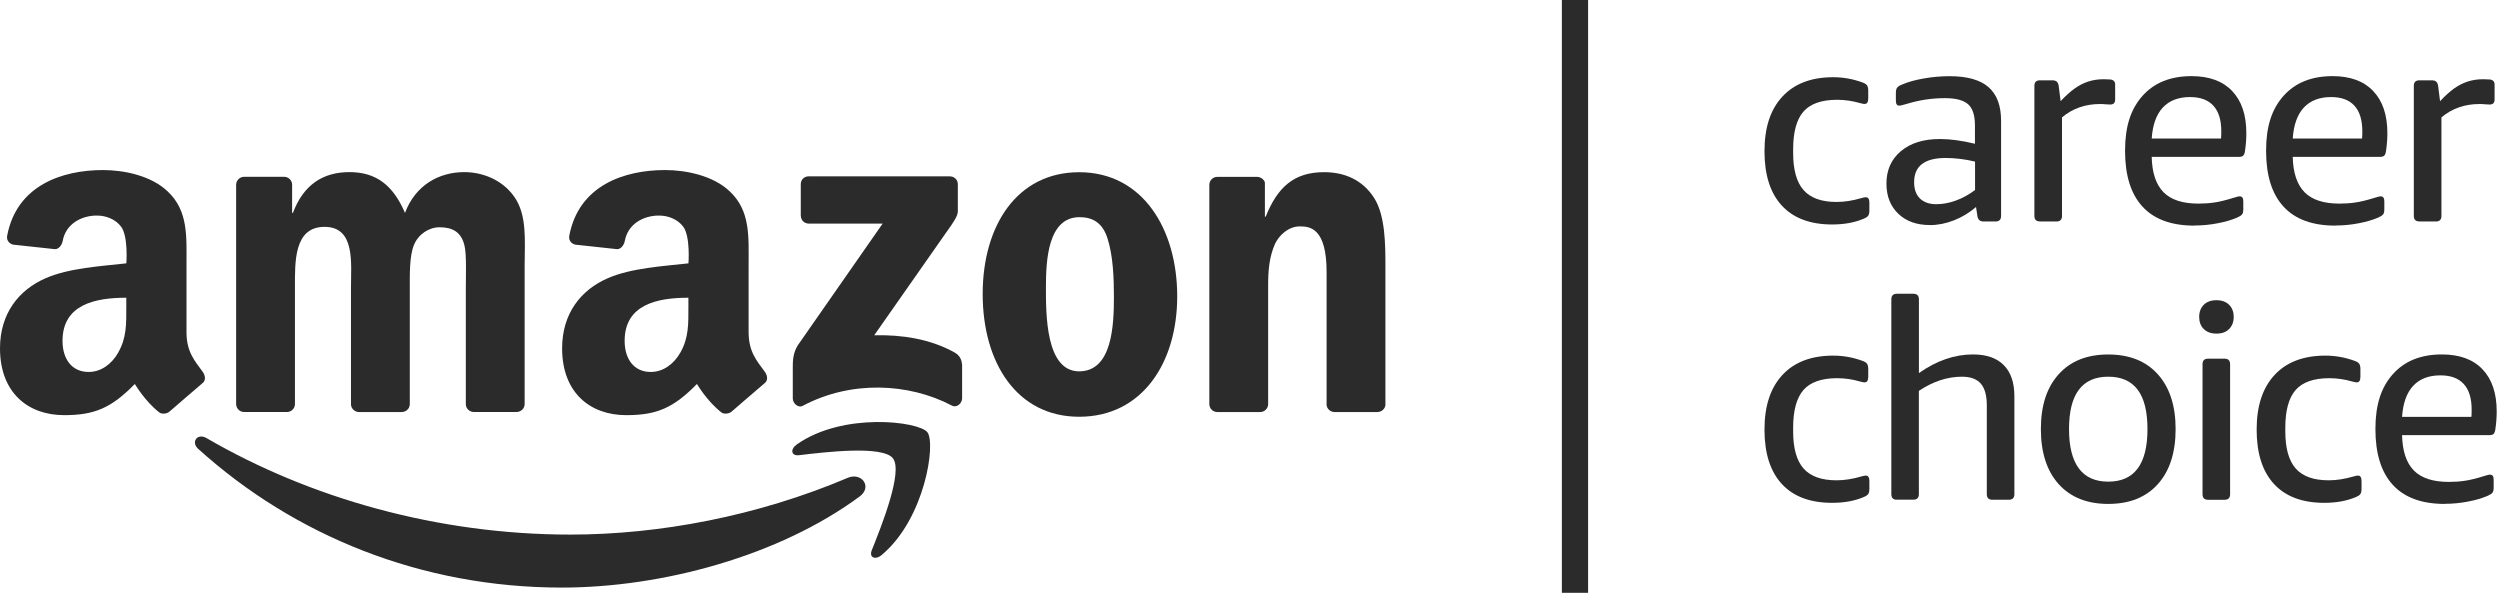
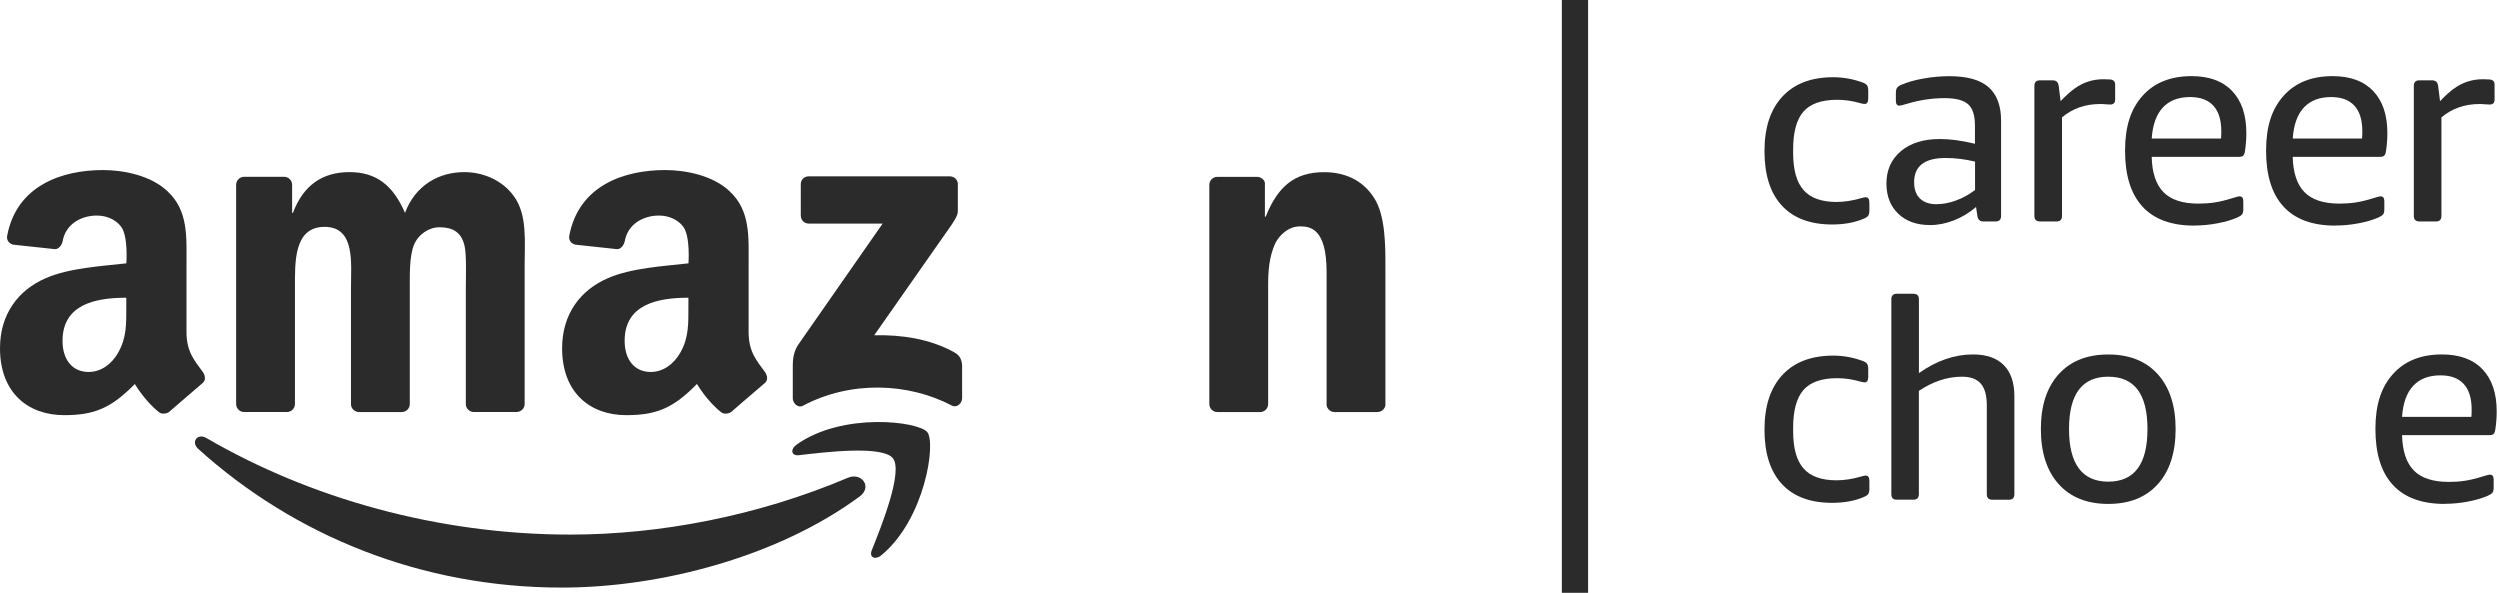
<svg xmlns="http://www.w3.org/2000/svg" width="485" height="115" viewBox="0 0 485 115" fill="none">
  <g clip-path="url(#clip0_9241_135)">
    <path fill-rule="evenodd" clip-rule="evenodd" d="M166.74 96.34C151.12 107.86 128.48 113.99 108.99 113.99C81.67 113.99 57.06 103.89 38.45 87.08C36.99 85.76 38.29 83.96 40.05 84.98C60.14 96.67 84.98 103.71 110.64 103.71C127.95 103.71 146.97 100.12 164.48 92.69C167.12 91.57 169.33 94.43 166.75 96.34H166.74Z" fill="#2B2B2B" />
    <path fill-rule="evenodd" clip-rule="evenodd" d="M173.24 88.92C171.24 86.36 160.04 87.71 155 88.31C153.48 88.49 153.24 87.16 154.61 86.2C163.55 79.92 178.2 81.73 179.9 83.84C181.61 85.96 179.45 100.64 171.07 107.65C169.78 108.73 168.55 108.15 169.13 106.73C171.02 102.02 175.23 91.48 173.23 88.92H173.24Z" fill="#2B2B2B" />
    <path fill-rule="evenodd" clip-rule="evenodd" d="M155.35 41.85V35.75C155.35 34.82 156.05 34.2 156.9 34.21H184.24C185.12 34.21 185.82 34.84 185.82 35.75V40.98C185.82 41.86 185.07 43 183.76 44.82L169.6 65.04C174.86 64.92 180.42 65.71 185.2 68.39C186.28 69 186.57 69.89 186.65 70.77V77.28C186.65 78.18 185.67 79.21 184.64 78.67C176.22 74.26 165.06 73.78 155.75 78.72C154.8 79.23 153.8 78.2 153.8 77.3V71.11C153.8 70.12 153.82 68.43 154.82 66.92L171.23 43.38H156.94C156.07 43.38 155.37 42.76 155.36 41.84L155.35 41.85Z" fill="#2B2B2B" />
-     <path fill-rule="evenodd" clip-rule="evenodd" d="M209.36 33.41C197.32 33.41 190.64 43.74 190.64 57.04C190.64 70.34 197.24 80.85 209.36 80.85C221.48 80.85 228.38 70.52 228.38 57.49C228.38 44.46 221.7 33.41 209.36 33.41ZM209.36 72.04C202.84 72.04 202.91 60.9 202.91 55.69C202.91 50.48 203.3 42.13 209.43 42.13C212.07 42.13 213.93 43.3 214.86 46.26C215.95 49.67 216.1 53.99 216.1 57.58C216.1 63.06 215.79 72.04 209.35 72.04H209.36Z" fill="#2B2B2B" />
    <path fill-rule="evenodd" clip-rule="evenodd" d="M148.37 72.12C146.85 70.02 145.23 68.31 145.23 64.41V51.45C145.23 45.96 145.62 40.91 141.57 37.13C138.38 34.07 133.09 32.99 129.04 32.99C121.12 32.99 112.29 35.94 110.44 45.73C110.24 46.77 111.07 47.4 111.68 47.47L119.65 48.33C120.37 48.41 121.05 47.63 121.22 46.71C121.81 43.48 124.79 41.8 127.88 41.82C129.59 41.82 131.45 42.51 132.55 43.98C133.96 45.88 133.56 51.09 133.56 51.09C128.74 51.63 122.43 51.99 117.92 53.97C112.71 56.22 109.05 60.81 109.05 67.57C109.05 76.21 114.5 80.54 121.5 80.54C127.41 80.54 130.65 79.14 135.21 74.49C135.21 74.49 137.14 77.83 139.98 80.03C140.39 80.35 141.39 80.33 141.95 79.84C141.95 79.84 146.65 75.76 148.35 74.33C149.03 73.78 148.91 72.88 148.37 72.12ZM132 68.38C130.68 70.72 128.58 72.16 126.24 72.16C123.05 72.16 121.18 69.73 121.18 66.13C121.18 59.05 127.54 57.76 133.55 57.76V59.56C133.55 62.8 133.63 65.5 132 68.38Z" fill="#2B2B2B" />
    <path fill-rule="evenodd" clip-rule="evenodd" d="M39.32 72.12C37.8 70.02 36.18 68.31 36.18 64.41V51.45C36.18 45.96 36.57 40.91 32.52 37.13C29.33 34.07 24.04 32.99 19.99 32.99C12.07 32.99 3.24 35.94 1.39 45.73C1.19 46.77 2.02 47.4 2.63 47.47L10.6 48.33C11.32 48.41 12 47.63 12.17 46.71C12.76 43.48 15.74 41.8 18.83 41.82C20.54 41.82 22.4 42.51 23.5 43.98C24.91 45.88 24.51 51.09 24.51 51.09C19.69 51.63 13.38 51.99 8.87 53.97C3.66 56.22 0 60.81 0 67.57C0 76.21 5.45 80.54 12.45 80.54C18.36 80.54 21.6 79.14 26.16 74.49C26.16 74.49 28.09 77.83 30.93 80.03C31.34 80.35 32.35 80.33 32.89 79.84C32.89 79.84 37.59 75.76 39.29 74.33C39.97 73.78 39.85 72.88 39.32 72.12ZM22.95 68.38C21.63 70.72 19.53 72.16 17.19 72.16C14 72.16 12.13 69.73 12.13 66.13C12.13 59.05 18.49 57.76 24.5 57.76V59.56C24.5 62.8 24.58 65.5 22.94 68.38H22.95Z" fill="#2B2B2B" />
    <path fill-rule="evenodd" clip-rule="evenodd" d="M57.22 55.78C57.22 50.84 56.99 44.01 62.97 44.01C68.95 44.01 68.09 51.02 68.09 55.78V78.41C68.09 79.23 68.76 79.89 69.59 79.94H77.9C78.79 79.94 79.5 79.26 79.5 78.4V55.77C79.5 53.34 79.42 49.75 80.28 47.59C81.13 45.43 83.23 44.09 85.25 44.09C87.66 44.09 89.52 44.9 90.14 47.78C90.53 49.49 90.37 53.98 90.37 55.77V78.4C90.37 79.22 91.03 79.88 91.86 79.93H100.17C101.06 79.93 101.78 79.25 101.78 78.39V51.45C101.78 46.87 102.33 41.66 99.69 38.06C97.36 34.83 93.56 33.39 90.06 33.39C85.17 33.39 80.59 35.91 78.57 41.3C76.24 35.91 72.98 33.39 67.78 33.39C62.58 33.39 58.85 35.91 56.83 41.3H56.67V35.85C56.67 34.99 55.97 34.3 55.12 34.3H47.36C46.5 34.3 45.81 35 45.81 35.85V78.38C45.81 79.24 46.51 79.93 47.36 79.93H55.67C56.53 79.93 57.22 79.23 57.22 78.38V55.77V55.78Z" fill="#2B2B2B" />
    <path fill-rule="evenodd" clip-rule="evenodd" d="M246.02 78.39C246.02 79.25 245.32 79.94 244.47 79.94H236.16C235.3 79.94 234.61 79.24 234.61 78.39V35.86C234.61 35 235.31 34.31 236.16 34.31H243.84C244.74 34.31 245.39 35.03 245.39 35.52V42.03H245.55C247.88 36.19 251.14 33.4 256.89 33.4C260.62 33.4 264.27 34.75 266.6 38.43C268.77 41.84 268.77 47.59 268.77 51.73V78.6C268.68 79.35 268 79.94 267.18 79.94H258.84C258.07 79.89 257.45 79.32 257.36 78.6V52.8C257.37 44.17 254.07 43.92 252.16 43.92C249.94 43.92 248.15 45.65 247.37 47.27C246.21 49.88 246.02 52.54 246.02 55.42V78.39Z" fill="#2B2B2B" />
    <path d="M355.44 43.55C351.19 43.55 347.94 42.33 345.69 39.9C343.44 37.47 342.31 33.95 342.31 29.34C342.31 24.73 343.47 21.23 345.79 18.73C348.11 16.23 351.4 14.98 355.64 14.98C357.58 14.98 359.49 15.32 361.36 16.01C361.76 16.15 362.03 16.33 362.2 16.55C362.36 16.77 362.44 17.13 362.44 17.63V19.09C362.44 19.81 362.2 20.17 361.74 20.17C361.56 20.17 361.27 20.12 360.88 20.01C359.4 19.58 357.91 19.36 356.4 19.36C353.38 19.36 351.2 20.13 349.87 21.65C348.54 23.18 347.87 25.62 347.87 28.97V29.67C347.87 32.95 348.54 35.35 349.89 36.88C351.24 38.41 353.37 39.18 356.29 39.18C357.8 39.18 359.42 38.93 361.15 38.42C361.55 38.31 361.82 38.26 361.96 38.26C362.43 38.26 362.66 38.62 362.66 39.34V40.8C362.66 41.27 362.59 41.61 362.44 41.83C362.3 42.05 362.01 42.24 361.58 42.42C359.82 43.18 357.76 43.55 355.42 43.55H355.44Z" fill="#2B2B2B" />
    <path d="M374.4 43.66C371.84 43.66 369.8 42.93 368.27 41.47C366.74 40.01 365.97 38.06 365.97 35.61C365.97 32.98 366.91 30.89 368.78 29.32C370.65 27.75 373.17 26.97 376.34 26.97C378.36 26.97 380.62 27.28 383.14 27.89V24.33C383.14 22.39 382.7 21.02 381.82 20.23C380.94 19.44 379.43 19.04 377.31 19.04C374.83 19.04 372.4 19.4 370.02 20.12C369.19 20.37 368.67 20.5 368.45 20.5C368.02 20.5 367.8 20.18 367.8 19.53V18.07C367.8 17.6 367.87 17.26 368.02 17.04C368.16 16.82 368.45 16.63 368.88 16.45C370 15.95 371.41 15.54 373.12 15.24C374.83 14.93 376.53 14.78 378.22 14.78C381.64 14.78 384.16 15.49 385.78 16.91C387.4 18.33 388.21 20.5 388.21 23.42V41.89C388.21 42.61 387.85 42.97 387.13 42.97H384.81C384.13 42.97 383.73 42.63 383.62 41.94L383.35 40.16C382.05 41.28 380.62 42.14 379.06 42.75C377.49 43.36 375.94 43.67 374.39 43.67L374.4 43.66ZM375.7 39.61C376.89 39.61 378.13 39.38 379.43 38.91C380.73 38.44 381.97 37.76 383.16 36.86V31.35C381.22 30.88 379.31 30.65 377.44 30.65C373.37 30.65 371.34 32.22 371.34 35.35C371.34 36.72 371.72 37.77 372.47 38.51C373.23 39.25 374.31 39.62 375.71 39.62L375.7 39.61Z" fill="#2B2B2B" />
    <path d="M395.75 42.96C395.03 42.96 394.67 42.6 394.67 41.88V16.66C394.67 15.94 395.03 15.58 395.75 15.58H398.13C398.49 15.58 398.77 15.65 398.97 15.8C399.17 15.94 399.3 16.21 399.38 16.61L399.76 19.63C400.73 18.59 401.65 17.76 402.51 17.15C403.37 16.54 404.26 16.09 405.18 15.8C406.1 15.51 407.08 15.37 408.12 15.37C408.55 15.37 408.98 15.39 409.42 15.42C410.03 15.49 410.34 15.82 410.34 16.39V19.31C410.34 19.96 410.02 20.28 409.37 20.28C409.05 20.28 408.73 20.26 408.43 20.23C408.12 20.19 407.79 20.18 407.43 20.18C404.55 20.18 402.08 21.04 400.03 22.77V41.89C400.03 42.61 399.67 42.97 398.95 42.97H395.76L395.75 42.96Z" fill="#2B2B2B" />
    <path d="M425.7 43.77C421.27 43.77 417.92 42.55 415.66 40.1C413.39 37.65 412.26 34.03 412.26 29.25C412.26 24.47 413.39 21.12 415.66 18.58C417.93 16.04 421.1 14.77 425.16 14.77C428.58 14.77 431.21 15.73 433.04 17.66C434.88 19.59 435.79 22.31 435.79 25.84C435.79 26.99 435.7 28.16 435.52 29.35C435.45 29.78 435.33 30.07 435.17 30.21C435.01 30.35 434.75 30.43 434.39 30.43H417.43C417.5 33.53 418.27 35.81 419.72 37.29C421.18 38.77 423.44 39.5 426.5 39.5C427.58 39.5 428.62 39.43 429.61 39.28C430.6 39.14 431.85 38.83 433.36 38.36C433.61 38.29 433.83 38.22 434.01 38.17C434.19 38.12 434.35 38.09 434.5 38.09C434.97 38.09 435.2 38.41 435.2 39.06V40.57C435.2 41.04 435.13 41.37 434.98 41.57C434.84 41.77 434.53 41.97 434.06 42.19C432.98 42.66 431.69 43.04 430.2 43.32C428.71 43.61 427.2 43.75 425.69 43.75L425.7 43.77ZM430.88 26.87C430.92 26.58 430.93 26.11 430.93 25.47C430.93 23.27 430.42 21.62 429.39 20.5C428.36 19.38 426.86 18.83 424.88 18.83C422.61 18.83 420.85 19.51 419.59 20.86C418.33 22.21 417.61 24.22 417.43 26.88H430.88V26.87Z" fill="#2B2B2B" />
    <path d="M453.06 43.77C448.63 43.77 445.28 42.55 443.02 40.1C440.75 37.65 439.62 34.03 439.62 29.25C439.62 24.47 440.75 21.12 443.02 18.58C445.29 16.04 448.46 14.77 452.52 14.77C455.94 14.77 458.57 15.73 460.4 17.66C462.24 19.59 463.15 22.31 463.15 25.84C463.15 26.99 463.06 28.16 462.88 29.35C462.81 29.78 462.69 30.07 462.53 30.21C462.37 30.35 462.11 30.43 461.75 30.43H444.79C444.86 33.53 445.63 35.81 447.08 37.29C448.54 38.77 450.8 39.5 453.86 39.5C454.94 39.5 455.98 39.43 456.97 39.28C457.96 39.14 459.21 38.83 460.72 38.36C460.97 38.29 461.19 38.22 461.37 38.17C461.55 38.12 461.71 38.09 461.86 38.09C462.33 38.09 462.56 38.41 462.56 39.06V40.57C462.56 41.04 462.49 41.37 462.34 41.57C462.2 41.77 461.89 41.97 461.42 42.19C460.34 42.66 459.05 43.04 457.56 43.32C456.07 43.61 454.56 43.75 453.05 43.75L453.06 43.77ZM458.24 26.87C458.28 26.58 458.29 26.11 458.29 25.47C458.29 23.27 457.78 21.62 456.75 20.5C455.72 19.38 454.22 18.83 452.24 18.83C449.97 18.83 448.21 19.51 446.95 20.86C445.69 22.21 444.97 24.22 444.79 26.88H458.24V26.87Z" fill="#2B2B2B" />
    <path d="M469.36 42.96C468.64 42.96 468.28 42.6 468.28 41.88V16.66C468.28 15.94 468.64 15.58 469.36 15.58H471.74C472.1 15.58 472.38 15.65 472.58 15.8C472.78 15.94 472.91 16.21 472.99 16.61L473.37 19.63C474.34 18.59 475.26 17.76 476.12 17.15C476.98 16.54 477.87 16.09 478.79 15.8C479.71 15.51 480.69 15.37 481.73 15.37C482.16 15.37 482.59 15.39 483.03 15.42C483.64 15.49 483.95 15.82 483.95 16.39V19.31C483.95 19.96 483.63 20.28 482.98 20.28C482.66 20.28 482.34 20.26 482.04 20.23C481.73 20.19 481.4 20.18 481.04 20.18C478.16 20.18 475.69 21.04 473.64 22.77V41.89C473.64 42.61 473.28 42.97 472.56 42.97H469.37L469.36 42.96Z" fill="#2B2B2B" />
    <path d="M355.44 97.55C351.19 97.55 347.94 96.34 345.69 93.91C343.44 91.48 342.31 87.96 342.31 83.35C342.31 78.74 343.47 75.24 345.79 72.74C348.11 70.24 351.4 68.99 355.64 68.99C357.58 68.99 359.49 69.33 361.36 70.02C361.76 70.16 362.03 70.34 362.2 70.56C362.36 70.78 362.44 71.14 362.44 71.64V73.1C362.44 73.82 362.2 74.18 361.74 74.18C361.56 74.18 361.27 74.13 360.88 74.02C359.4 73.59 357.91 73.37 356.4 73.37C353.38 73.37 351.2 74.14 349.87 75.66C348.54 77.19 347.87 79.63 347.87 82.98V83.68C347.87 86.96 348.54 89.36 349.89 90.89C351.24 92.42 353.37 93.18 356.29 93.18C357.8 93.18 359.42 92.93 361.15 92.42C361.55 92.31 361.82 92.26 361.96 92.26C362.43 92.26 362.66 92.62 362.66 93.34V94.8C362.66 95.27 362.59 95.61 362.44 95.83C362.3 96.05 362.01 96.24 361.58 96.42C359.82 97.18 357.76 97.55 355.42 97.55H355.44Z" fill="#2B2B2B" />
    <path d="M368 96.95C367.28 96.95 366.92 96.59 366.92 95.87V58.07C366.92 57.35 367.28 56.99 368 56.99H371.19C371.91 56.99 372.27 57.35 372.27 58.07V72.38C375.69 69.97 379.18 68.76 382.75 68.76C385.38 68.76 387.37 69.45 388.74 70.84C390.11 72.23 390.79 74.23 390.79 76.86V95.87C390.79 96.59 390.43 96.95 389.71 96.95H386.52C385.8 96.95 385.44 96.59 385.44 95.87V78.64C385.44 76.73 385.05 75.33 384.28 74.43C383.5 73.53 382.29 73.08 380.63 73.08C377.79 73.08 375 74 372.26 75.83V95.86C372.26 96.58 371.9 96.94 371.18 96.94H367.99L368 96.95Z" fill="#2B2B2B" />
    <path d="M409 97.76C404.9 97.76 401.69 96.48 399.39 93.93C397.09 91.37 395.93 87.81 395.93 83.24C395.93 78.67 397.08 75.16 399.39 72.6C401.69 70.04 404.9 68.77 409 68.77C413.1 68.77 416.31 70.05 418.61 72.6C420.91 75.16 422.07 78.7 422.07 83.24C422.07 87.78 420.92 91.38 418.61 93.93C416.31 96.49 413.1 97.76 409 97.76ZM409 93.44C414.08 93.44 416.61 90.04 416.61 83.23C416.61 76.42 414.07 73.08 409 73.08C403.93 73.08 401.39 76.46 401.39 83.23C401.39 90 403.93 93.44 409 93.44Z" fill="#2B2B2B" />
-     <path d="M429.99 64.72C428.95 64.72 428.13 64.42 427.53 63.83C426.93 63.24 426.64 62.45 426.64 61.48C426.64 60.51 426.94 59.73 427.53 59.13C428.12 58.54 428.94 58.24 429.99 58.24C431.04 58.24 431.85 58.54 432.45 59.13C433.04 59.72 433.34 60.51 433.34 61.48C433.34 62.45 433.04 63.23 432.45 63.83C431.86 64.43 431.04 64.72 429.99 64.72ZM428.37 96.96C427.65 96.96 427.29 96.6 427.29 95.88V70.66C427.29 69.94 427.65 69.58 428.37 69.58H431.56C432.28 69.58 432.64 69.94 432.64 70.66V95.88C432.64 96.6 432.28 96.96 431.56 96.96H428.37Z" fill="#2B2B2B" />
-     <path d="M450.92 97.55C446.67 97.55 443.42 96.34 441.17 93.91C438.92 91.48 437.79 87.96 437.79 83.35C437.79 78.74 438.95 75.24 441.27 72.74C443.59 70.24 446.88 68.99 451.12 68.99C453.06 68.99 454.97 69.33 456.84 70.02C457.24 70.16 457.51 70.34 457.68 70.56C457.84 70.78 457.92 71.14 457.92 71.64V73.1C457.92 73.82 457.68 74.18 457.22 74.18C457.04 74.18 456.75 74.13 456.36 74.02C454.88 73.59 453.39 73.37 451.88 73.37C448.86 73.37 446.68 74.14 445.35 75.66C444.02 77.19 443.35 79.63 443.35 82.98V83.68C443.35 86.96 444.02 89.36 445.37 90.89C446.72 92.42 448.85 93.18 451.77 93.18C453.28 93.18 454.9 92.93 456.63 92.42C457.03 92.31 457.3 92.26 457.44 92.26C457.91 92.26 458.14 92.62 458.14 93.34V94.8C458.14 95.27 458.07 95.61 457.92 95.83C457.78 96.05 457.49 96.24 457.06 96.42C455.3 97.18 453.24 97.55 450.9 97.55H450.92Z" fill="#2B2B2B" />
    <path d="M474.27 97.76C469.84 97.76 466.49 96.54 464.23 94.09C461.96 91.64 460.83 88.02 460.83 83.24C460.83 78.46 461.96 75.11 464.23 72.57C466.5 70.03 469.67 68.76 473.73 68.76C477.15 68.76 479.78 69.72 481.61 71.65C483.45 73.58 484.36 76.3 484.36 79.83C484.36 80.98 484.27 82.15 484.09 83.34C484.02 83.77 483.9 84.06 483.74 84.2C483.58 84.34 483.32 84.42 482.96 84.42H466C466.07 87.52 466.84 89.8 468.29 91.28C469.75 92.76 472.01 93.49 475.07 93.49C476.15 93.49 477.19 93.42 478.18 93.27C479.17 93.13 480.42 92.82 481.93 92.35C482.18 92.28 482.4 92.22 482.58 92.16C482.76 92.11 482.92 92.08 483.07 92.08C483.54 92.08 483.77 92.4 483.77 93.05V94.56C483.77 95.03 483.7 95.36 483.55 95.56C483.41 95.76 483.1 95.97 482.63 96.18C481.55 96.65 480.26 97.03 478.77 97.31C477.28 97.6 475.77 97.74 474.26 97.74L474.27 97.76ZM479.45 80.86C479.49 80.57 479.5 80.1 479.5 79.46C479.5 77.26 478.99 75.61 477.96 74.49C476.93 73.37 475.43 72.82 473.45 72.82C471.18 72.82 469.42 73.49 468.16 74.85C466.9 76.2 466.18 78.21 466 80.87H479.45V80.86Z" fill="#2B2B2B" />
    <path d="M308.09 0H303V115H308.09V0Z" fill="#2B2B2B" />
  </g>
  <defs>
    <clipPath id="clip0_9241_135">
      <rect width="484.37" height="115" fill="white" />
    </clipPath>
  </defs>
</svg>